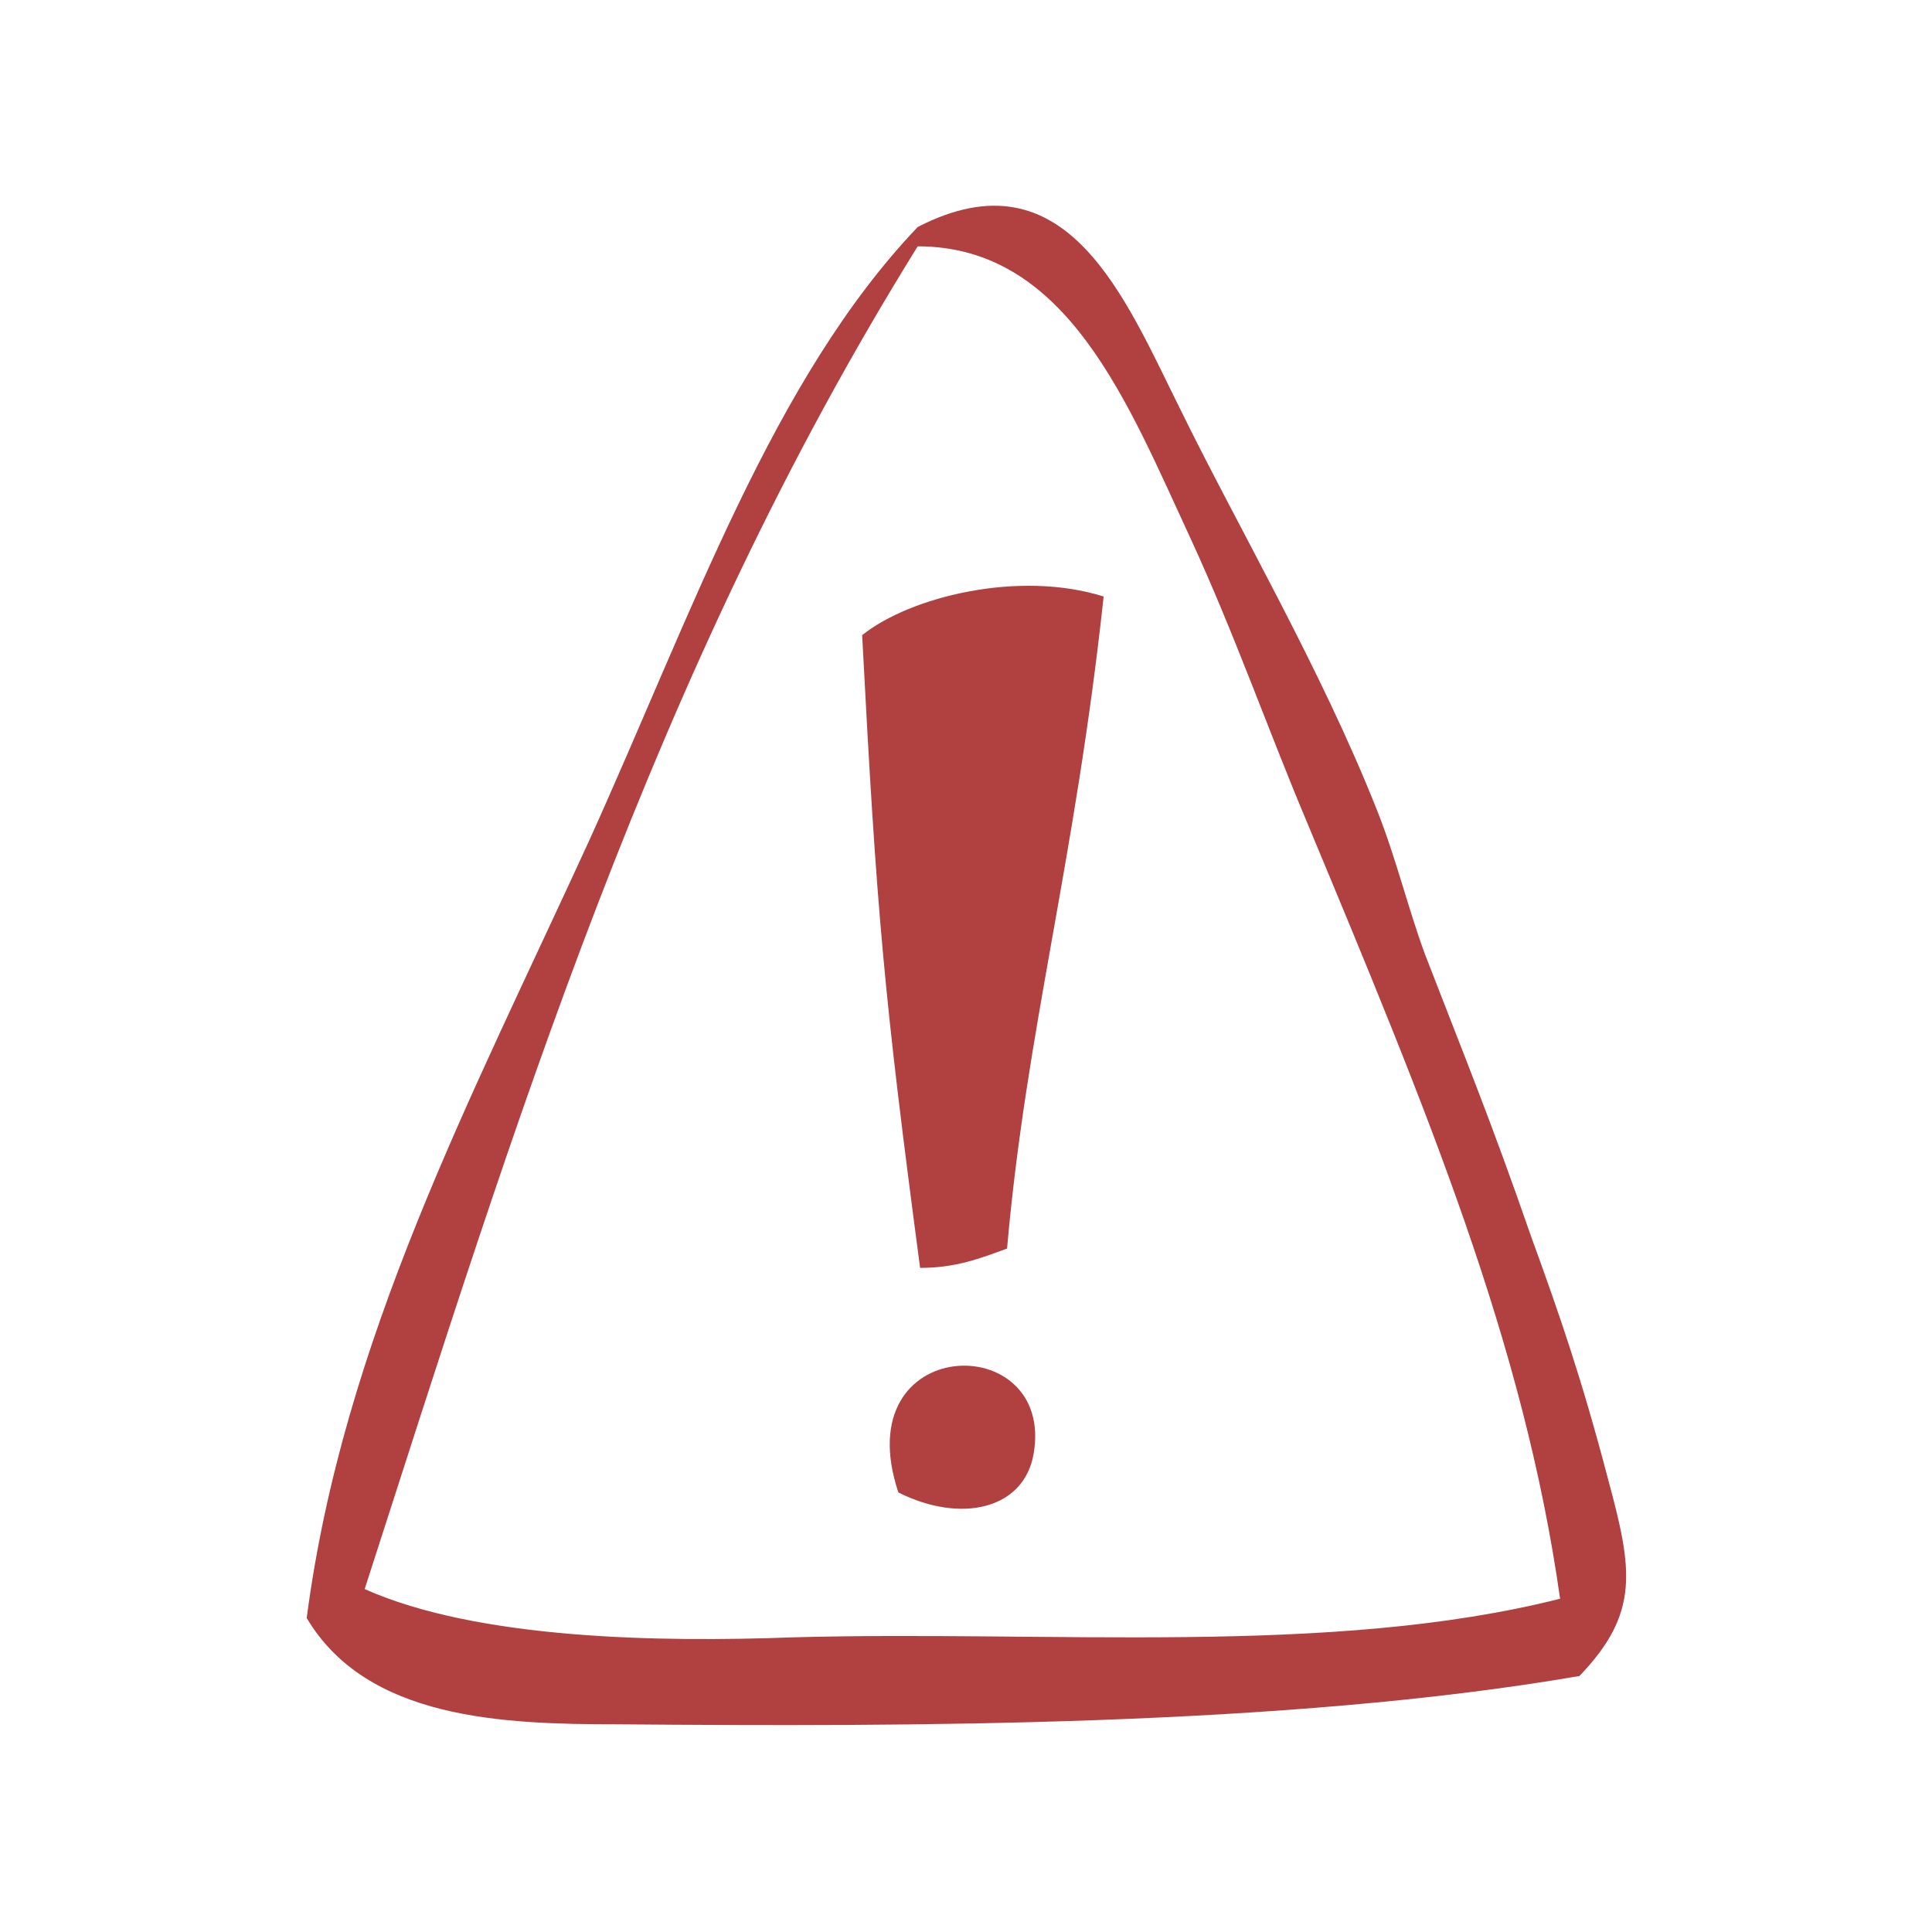
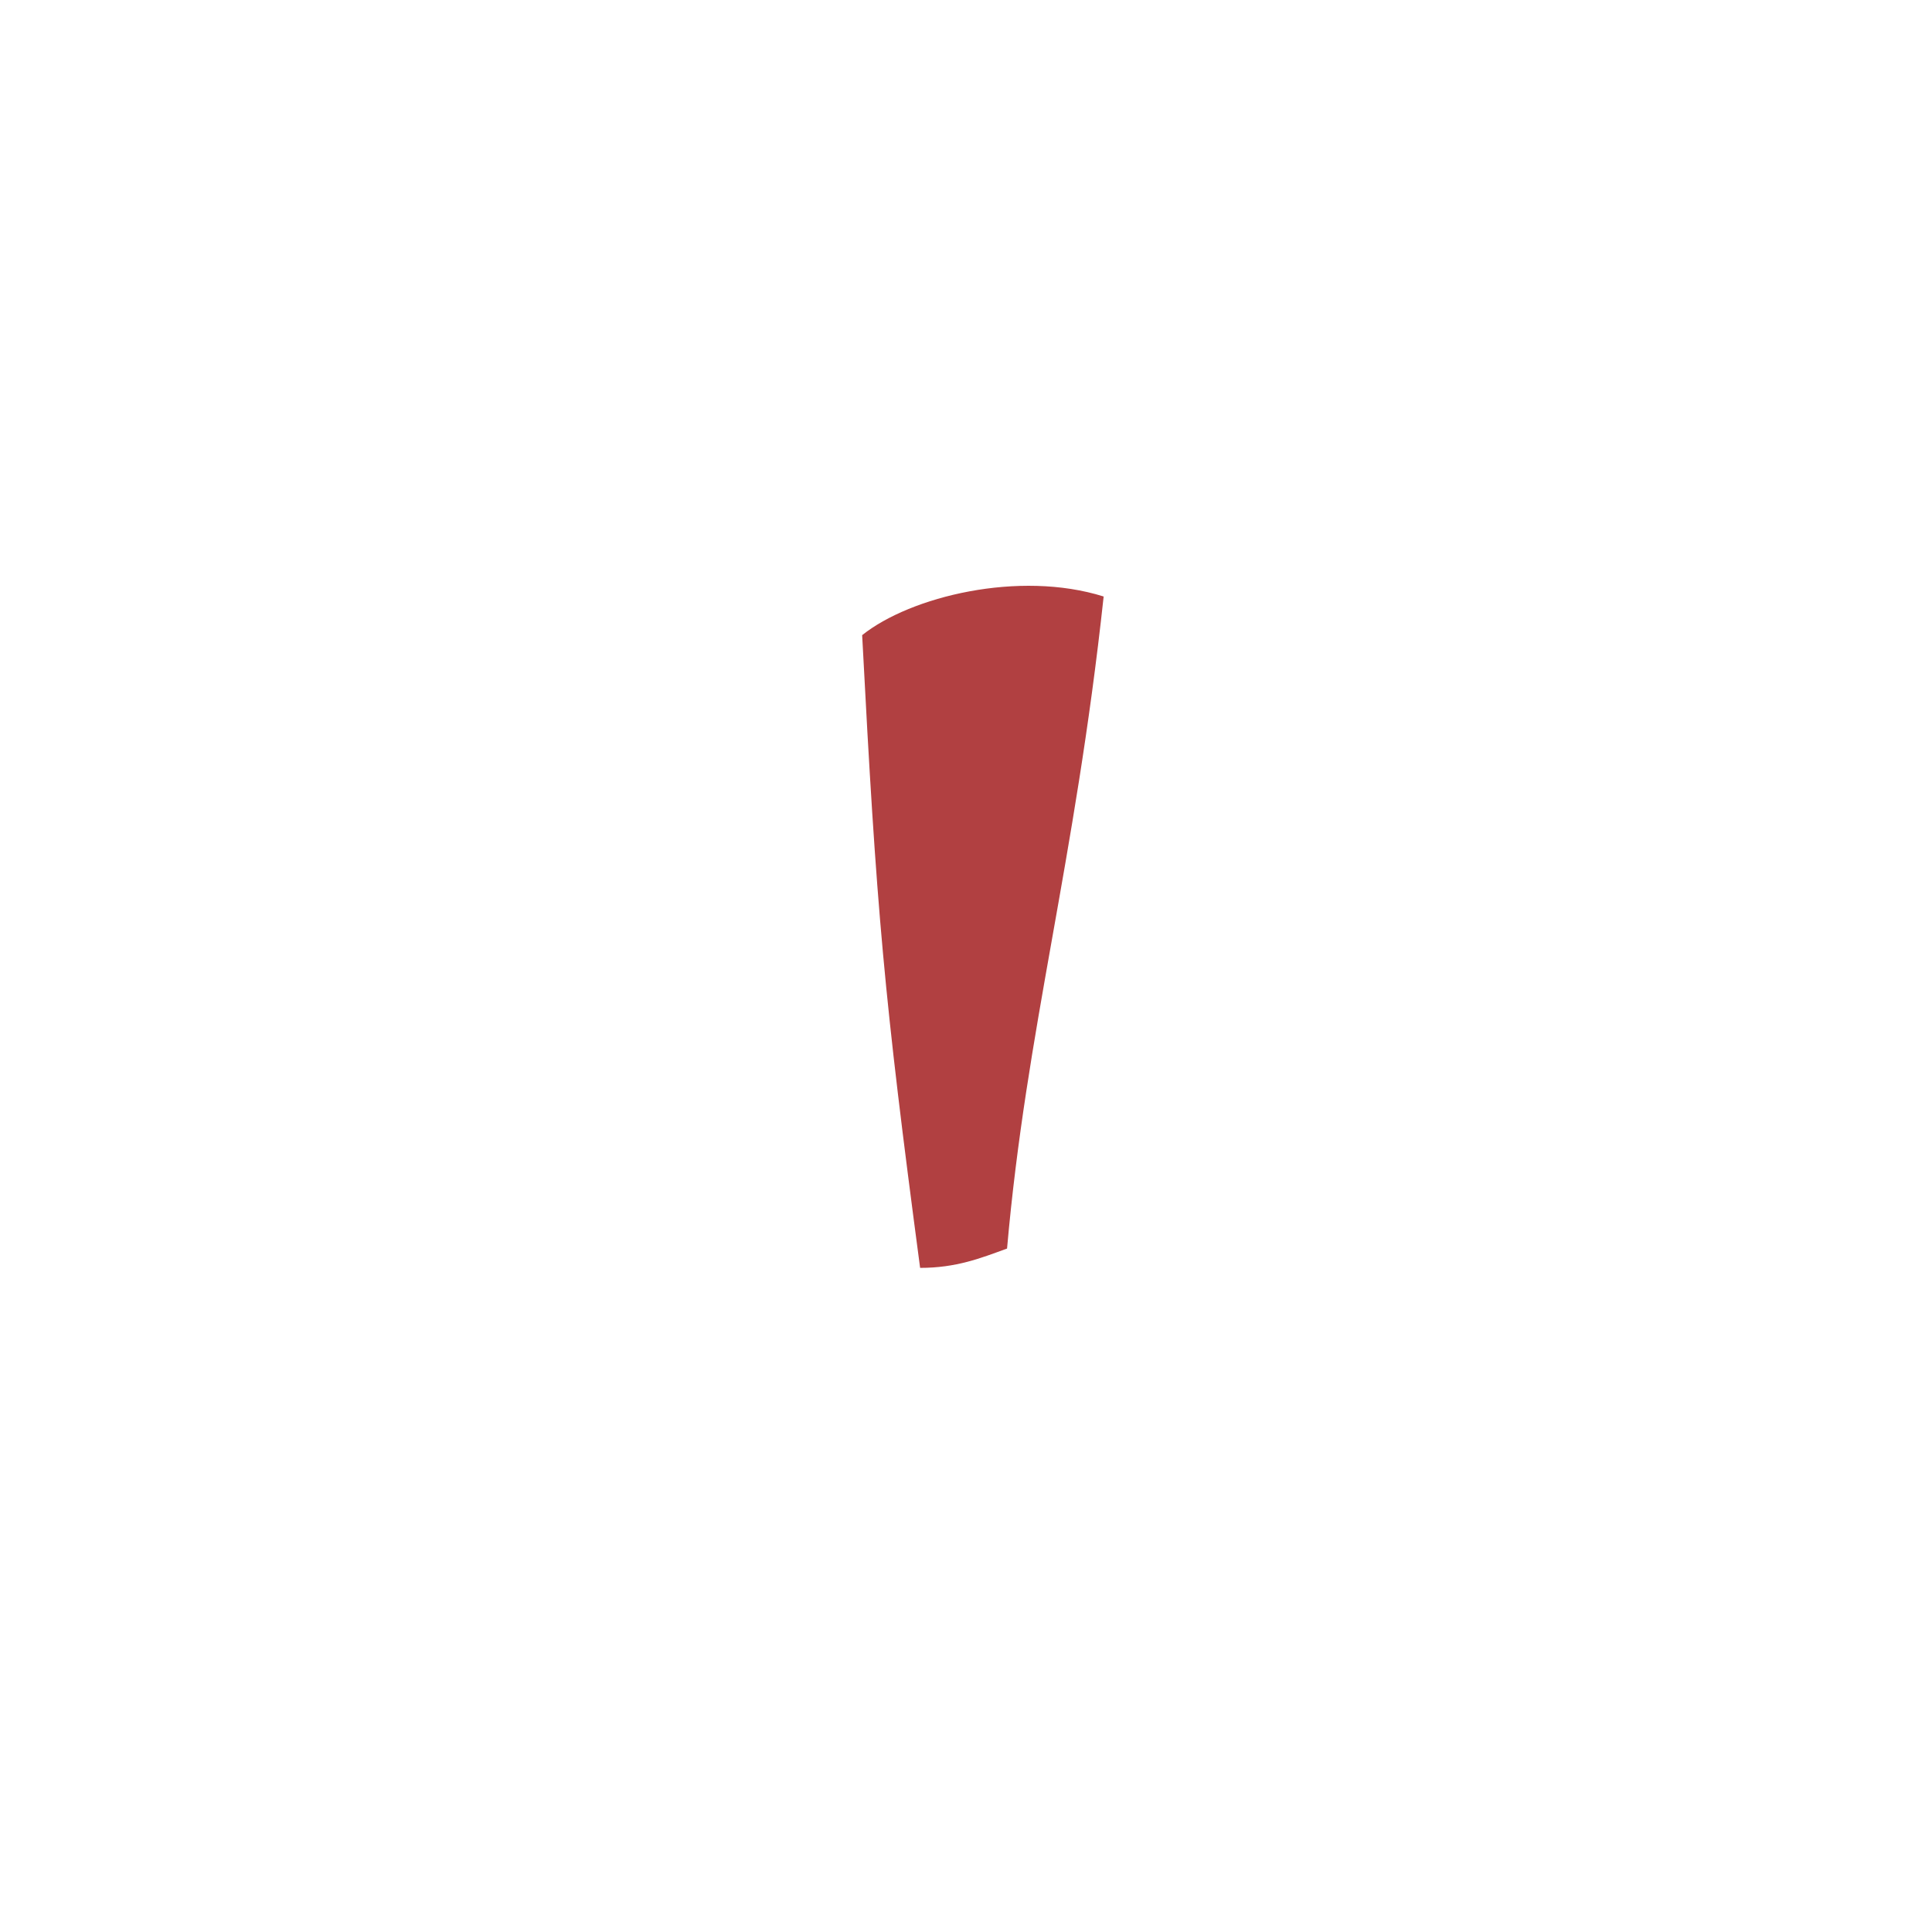
<svg xmlns="http://www.w3.org/2000/svg" version="1.1" id="Layer_1" x="0px" y="0px" viewBox="0 0 80 80" style="enable-background:new 0 0 80 80;" xml:space="preserve">
  <style type="text/css">
	.st0{fill:#B14041;}
</style>
  <g>
-     <path class="st0" d="M65.4,69.4c-12.2,2.1-27.8,2.1-39.8,2c-4.8,0-10.4-0.2-12.9-4.4c1.5-11.5,6.8-21.5,11.7-32.2   C28.7,25.3,32,15.7,38,9.4c6.2-3.2,8.6,3,10.9,7.6c2.3,4.7,5.8,10.7,8.1,16.5c0.8,2,1.3,4.1,2,6c1.7,4.4,2.7,6.8,4.4,11.7   c1.2,3.3,2.1,5.9,3.2,10.1C67.6,65,67.9,66.8,65.4,69.4z M54.1,34c-1.6-3.8-3-7.8-4.8-11.7c-2.6-5.6-5.1-12.1-11.3-12.1   C27,27.9,21.3,46.6,15.1,65.8c4.7,2.1,12.3,2.2,17.7,2c10.7-0.3,22.3,0.8,31.8-1.6C63.1,55.6,59.1,46,54.1,34z" />
    <path class="st0" d="M45.7,24.7c-1.2,11.1-3.2,17.9-4,27c-1.1,0.4-2.1,0.8-3.6,0.8c-1.5-11.3-1.8-14.7-2.4-26.2   C37.7,24.7,42.2,23.6,45.7,24.7z" />
-     <path class="st0" d="M37.2,61.8c-2.2-6.6,6.5-6.8,5.6-1.6C42.4,62.5,39.8,63.1,37.2,61.8z" />
  </g>
</svg>